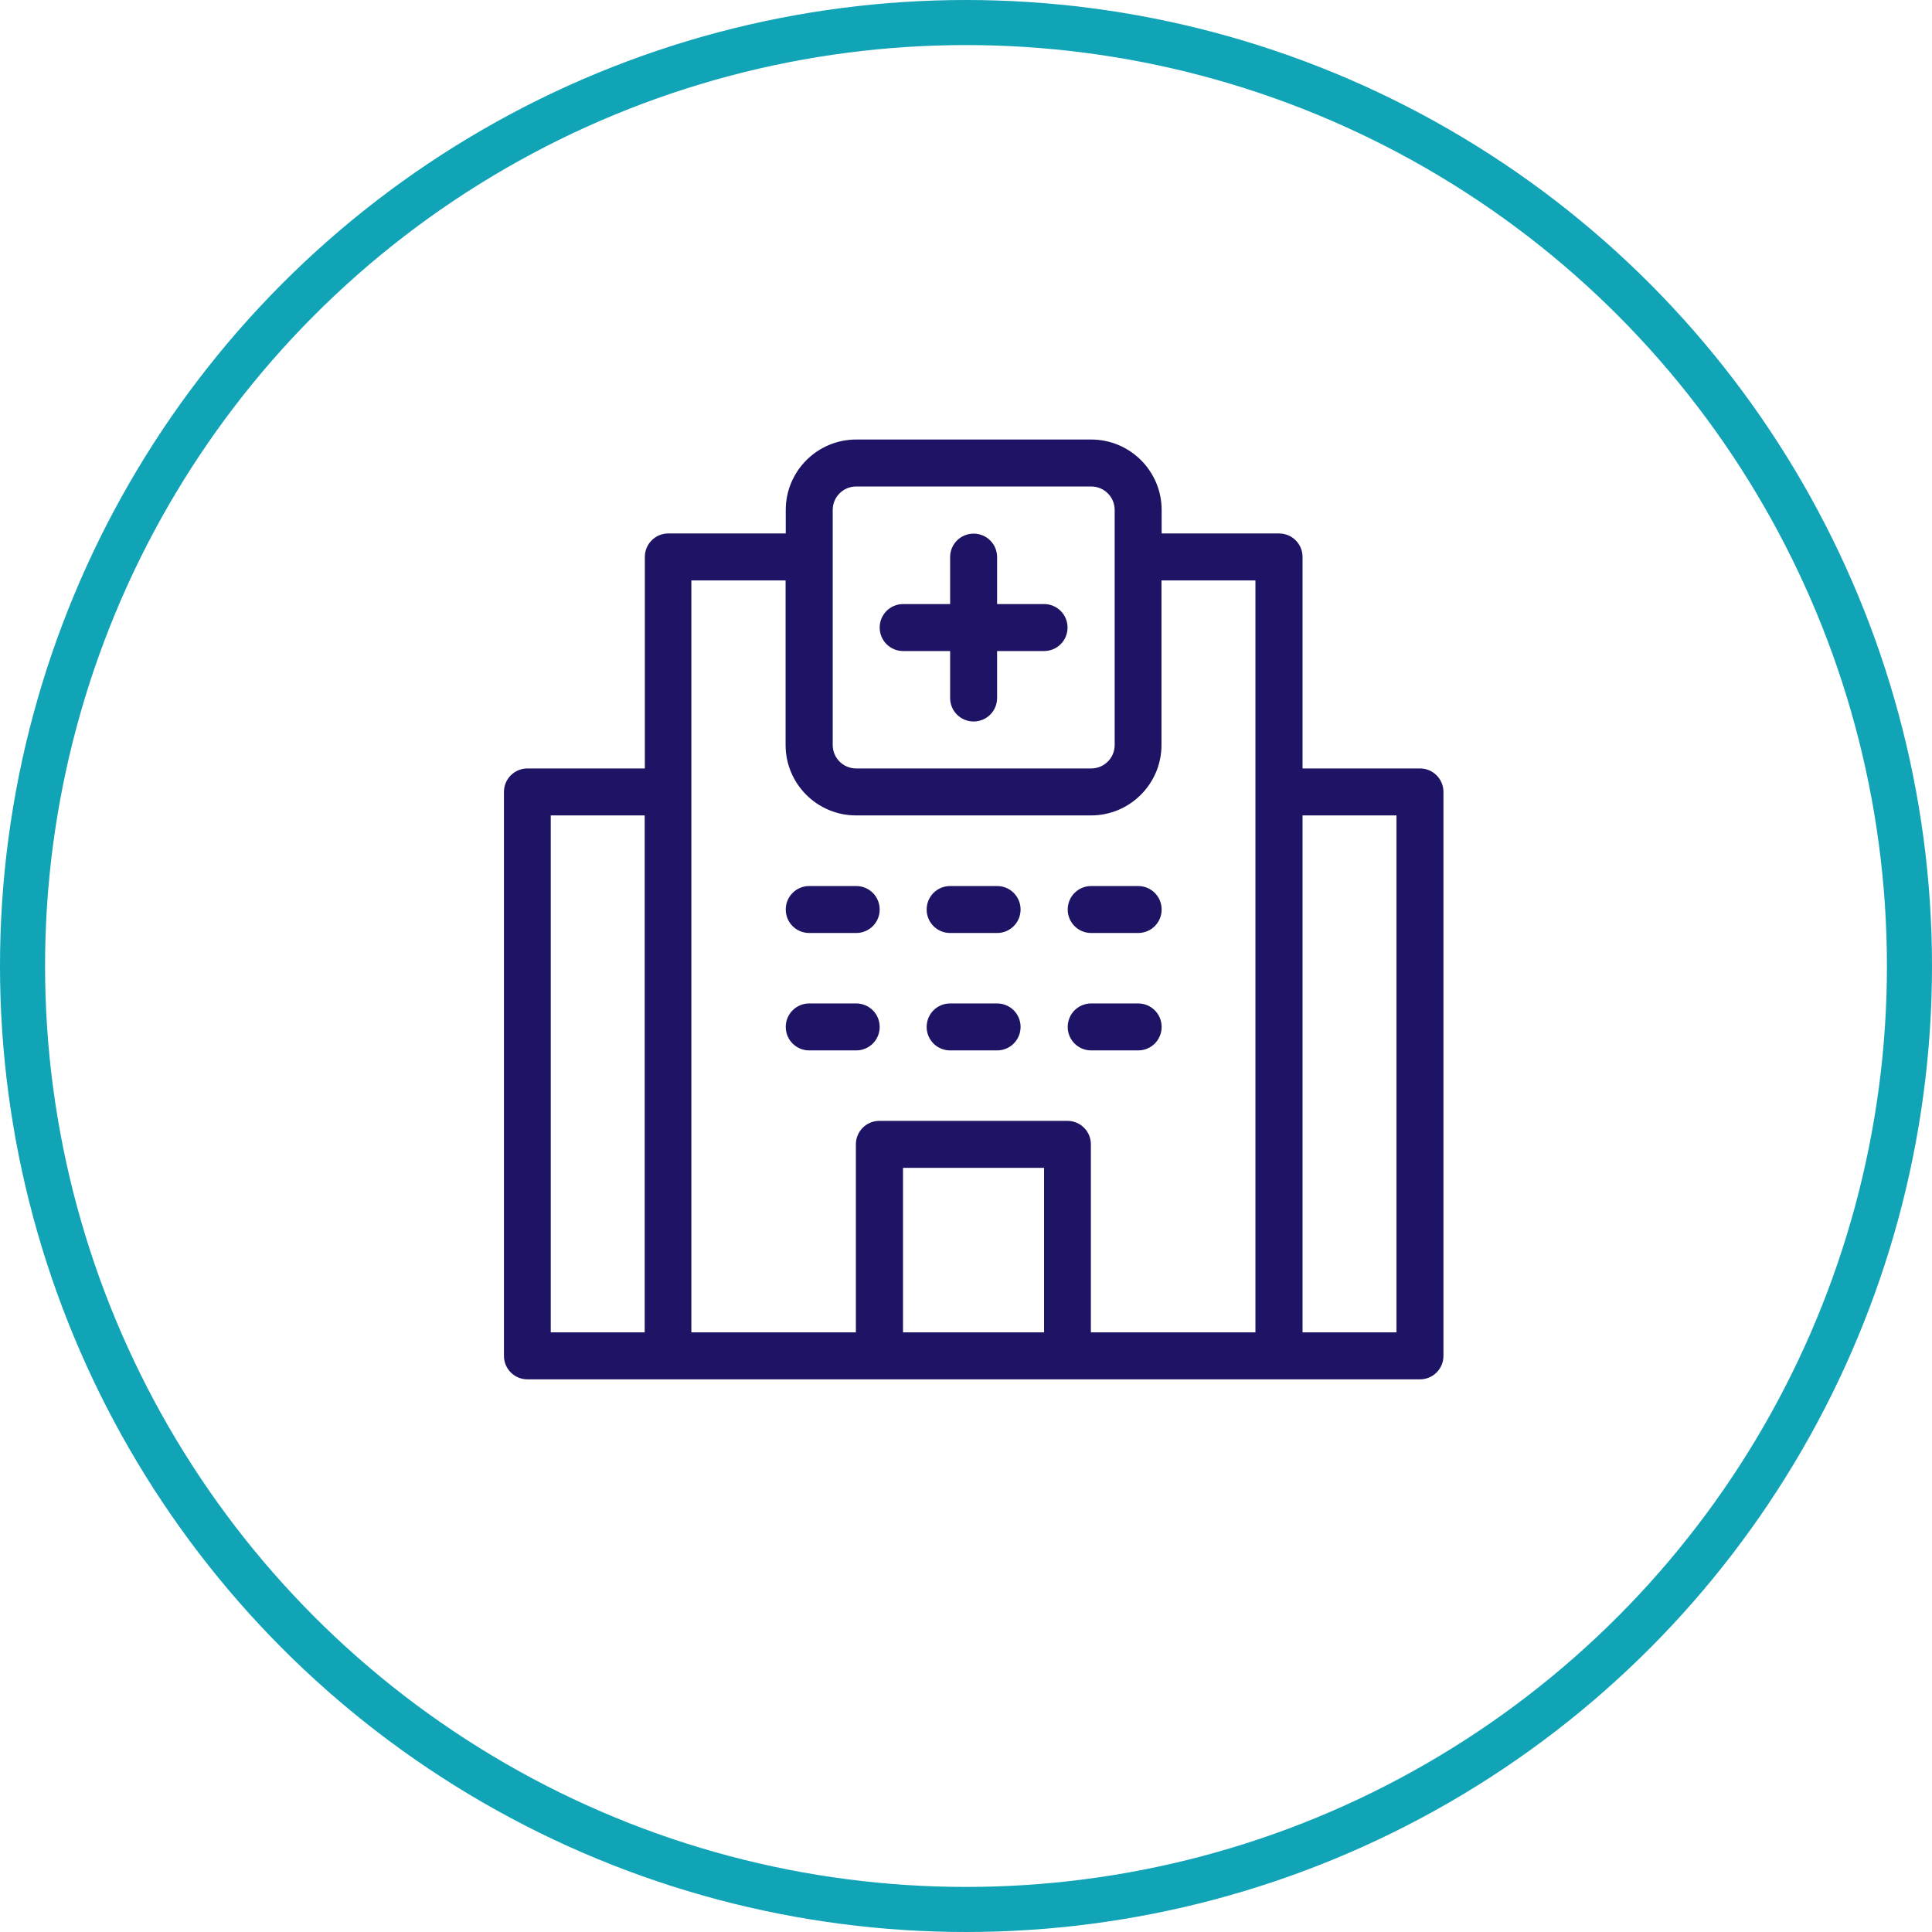
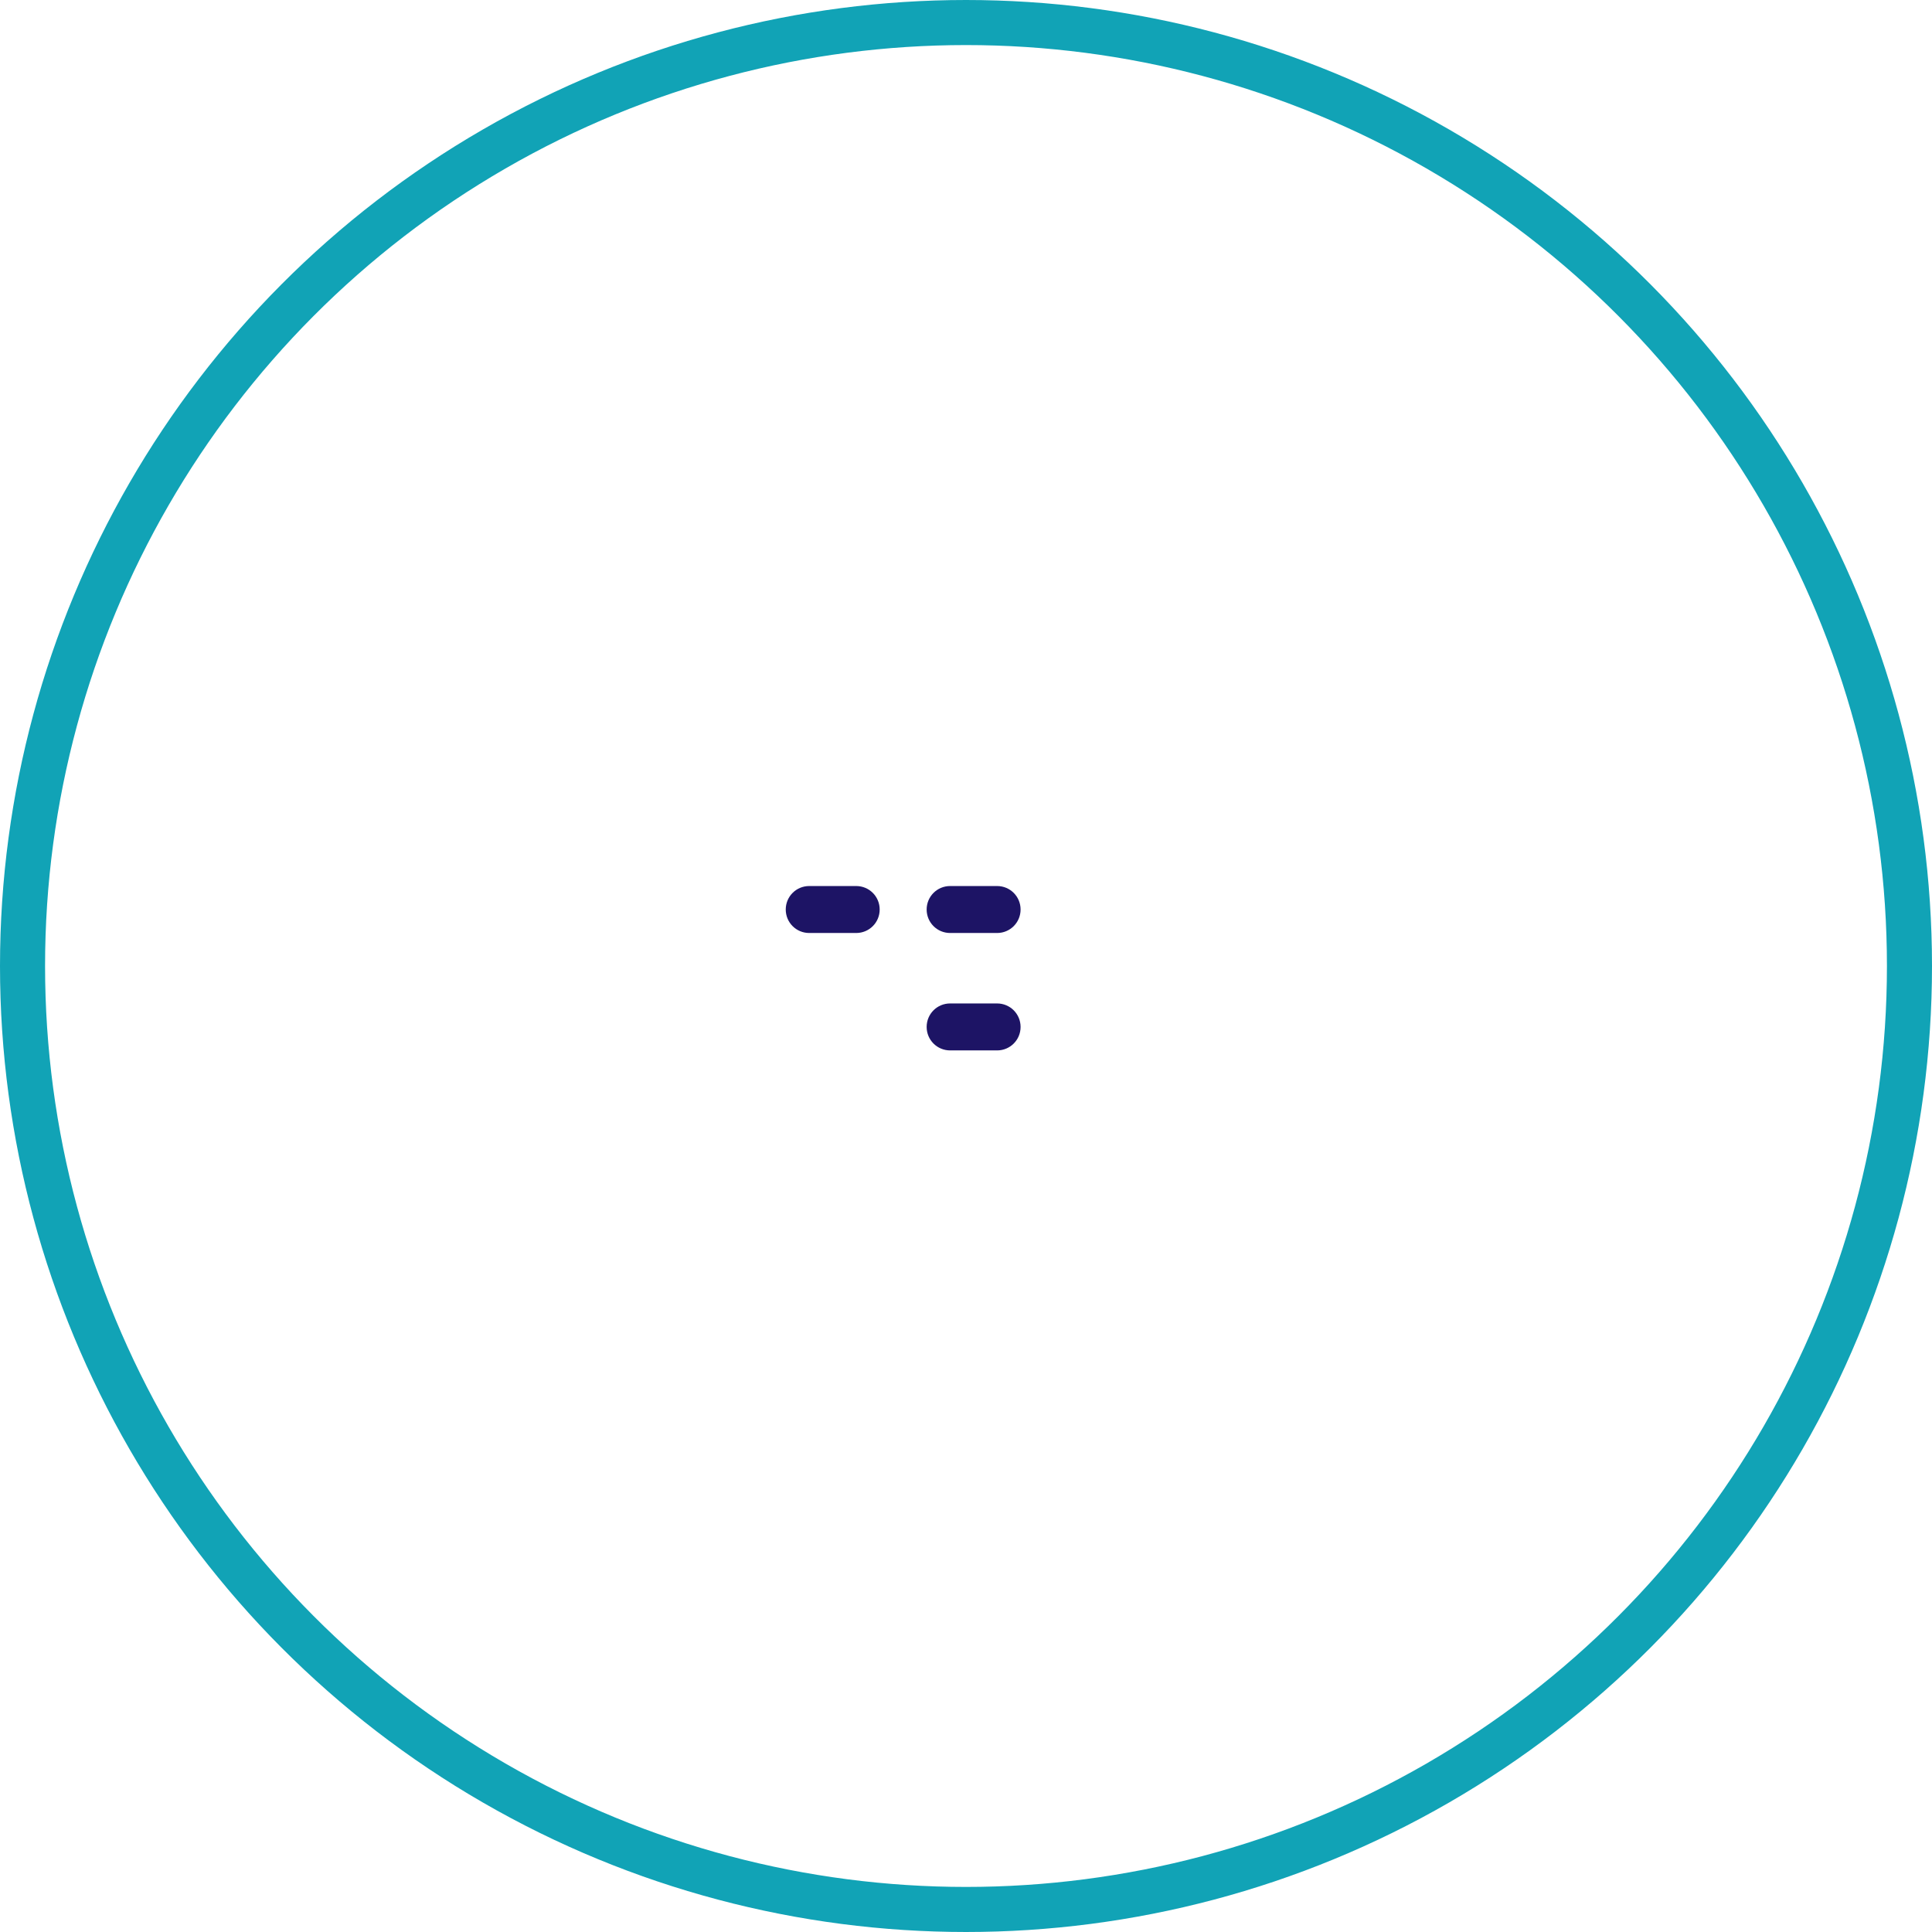
<svg xmlns="http://www.w3.org/2000/svg" id="Layer_2" viewBox="0 0 121.76 121.76">
  <defs>
    <style>.cls-1{fill:#1d1465;}.cls-2{fill:none;stroke:#11a3b6;stroke-miterlimit:10;stroke-width:2.84px;}</style>
  </defs>
  <g id="Layer_1-2">
    <circle class="cls-2" cx="60.88" cy="60.88" r="59.46" />
-     <path class="cls-1" d="M33.22,86.93h56.27c.82,0,1.48-.66,1.48-1.48v-35.54c0-.82-.66-1.48-1.48-1.48h-7.4v-13.33c0-.82-.66-1.48-1.48-1.48h-7.4v-1.48c0-2.45-1.99-4.44-4.44-4.44h-14.81c-2.45,0-4.44,1.99-4.44,4.44v1.48h-7.4c-.82,0-1.48.66-1.48,1.48v13.33h-7.4c-.82,0-1.48.66-1.48,1.48v35.54c0,.82.66,1.48,1.48,1.48ZM82.09,51.39h5.92v32.58h-5.92v-32.58ZM65.8,83.97h-8.89v-10.37h8.89v10.37ZM52.48,32.14c0-.82.66-1.48,1.48-1.48h14.81c.82,0,1.48.66,1.48,1.48v14.81c0,.82-.66,1.48-1.48,1.48h-14.81c-.82,0-1.48-.66-1.48-1.48v-14.81ZM43.59,36.58h5.92v10.37c0,2.45,1.99,4.44,4.44,4.44h14.81c2.45,0,4.44-1.99,4.44-4.44v-10.37h5.92v47.39h-10.37v-11.85c0-.82-.66-1.48-1.48-1.48h-11.85c-.82,0-1.48.66-1.48,1.48v11.85h-10.37v-47.39ZM34.71,51.39h5.92v32.58h-5.92v-32.58Z" />
-     <path class="cls-1" d="M56.92,41.03h2.96v2.96c0,.82.66,1.48,1.48,1.48s1.48-.66,1.48-1.48v-2.96h2.96c.82,0,1.48-.66,1.48-1.48s-.66-1.48-1.48-1.48h-2.96v-2.96c0-.82-.66-1.48-1.48-1.48s-1.48.66-1.48,1.48v2.96h-2.96c-.82,0-1.48.66-1.48,1.48s.66,1.48,1.48,1.48Z" />
    <path class="cls-1" d="M51,58.8h2.96c.82,0,1.48-.66,1.48-1.48s-.66-1.48-1.48-1.48h-2.96c-.82,0-1.48.66-1.48,1.48s.66,1.48,1.48,1.48Z" />
-     <path class="cls-1" d="M55.44,64.72c0-.82-.66-1.48-1.48-1.48h-2.96c-.82,0-1.48.66-1.48,1.48s.66,1.48,1.48,1.48h2.96c.82,0,1.48-.66,1.48-1.48Z" />
    <path class="cls-1" d="M59.88,58.8h2.96c.82,0,1.48-.66,1.48-1.48s-.66-1.48-1.48-1.48h-2.96c-.82,0-1.48.66-1.48,1.48s.66,1.48,1.48,1.48Z" />
    <path class="cls-1" d="M59.88,66.2h2.96c.82,0,1.48-.66,1.48-1.48s-.66-1.48-1.48-1.48h-2.96c-.82,0-1.48.66-1.48,1.48s.66,1.48,1.48,1.48Z" />
-     <path class="cls-1" d="M68.77,58.8h2.96c.82,0,1.48-.66,1.48-1.48s-.66-1.48-1.48-1.48h-2.96c-.82,0-1.48.66-1.48,1.48s.66,1.48,1.48,1.48Z" />
-     <path class="cls-1" d="M68.77,66.2h2.96c.82,0,1.48-.66,1.48-1.48s-.66-1.48-1.48-1.48h-2.96c-.82,0-1.48.66-1.48,1.48s.66,1.48,1.48,1.48Z" />
  </g>
</svg>